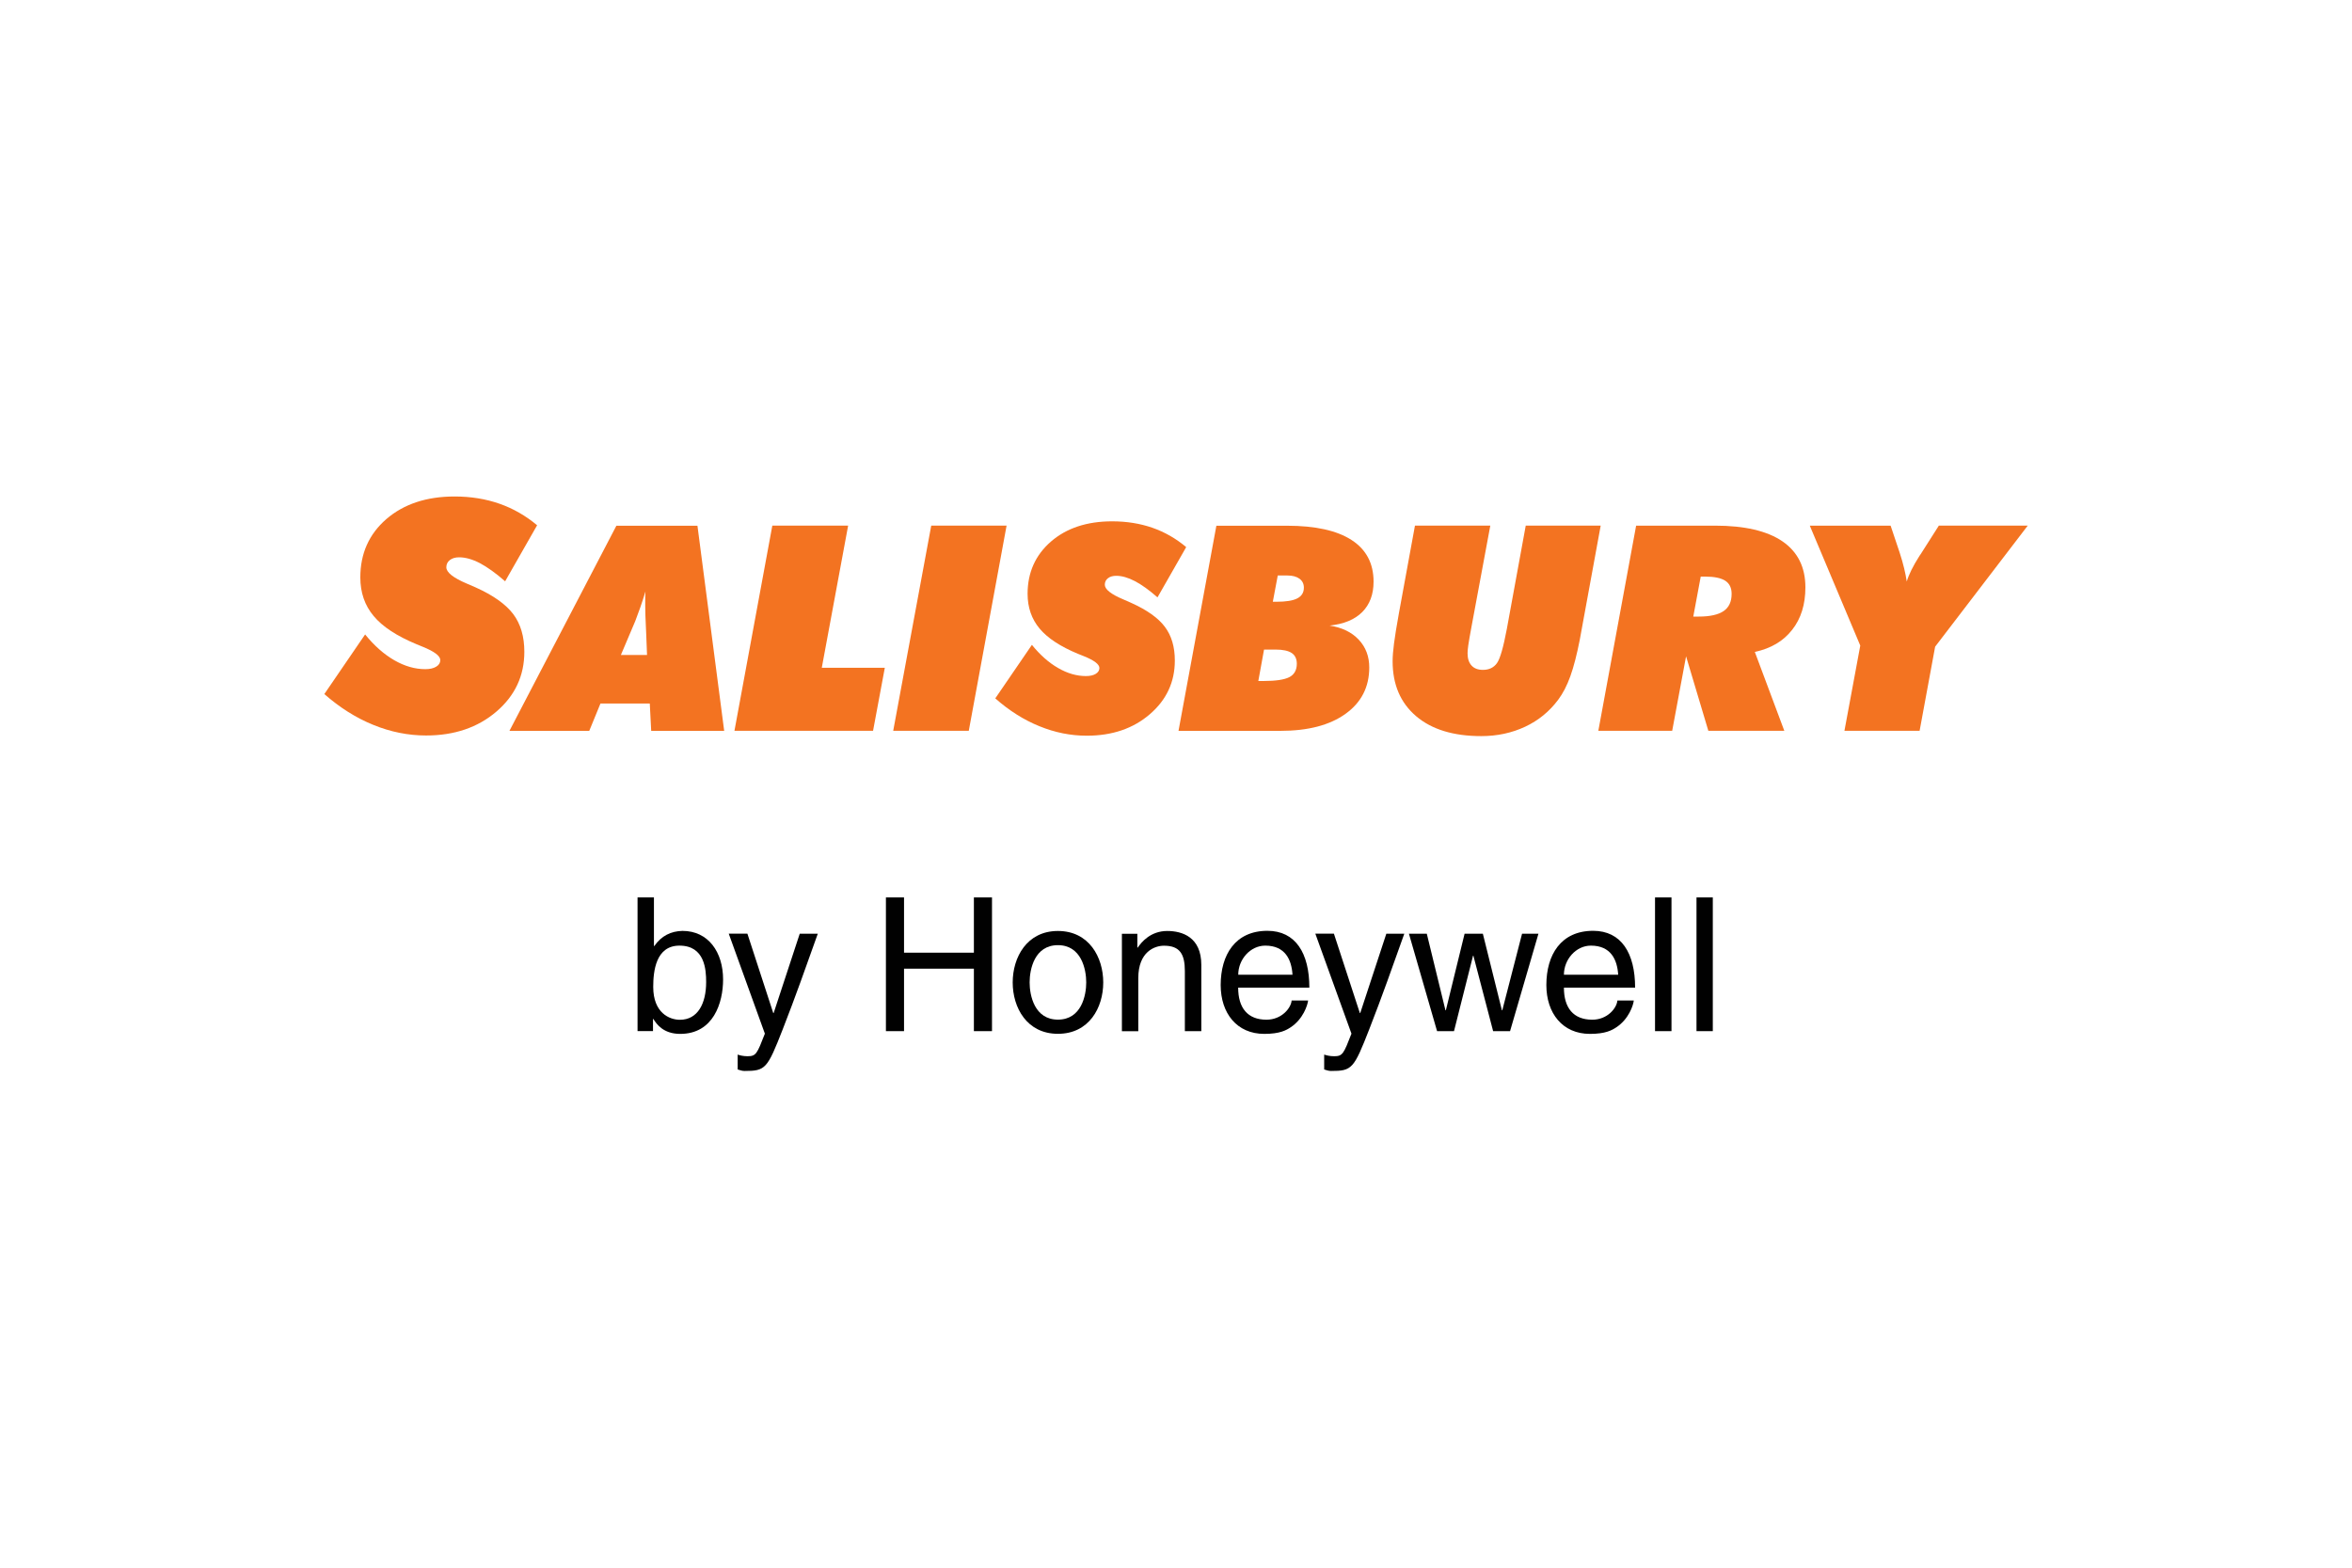
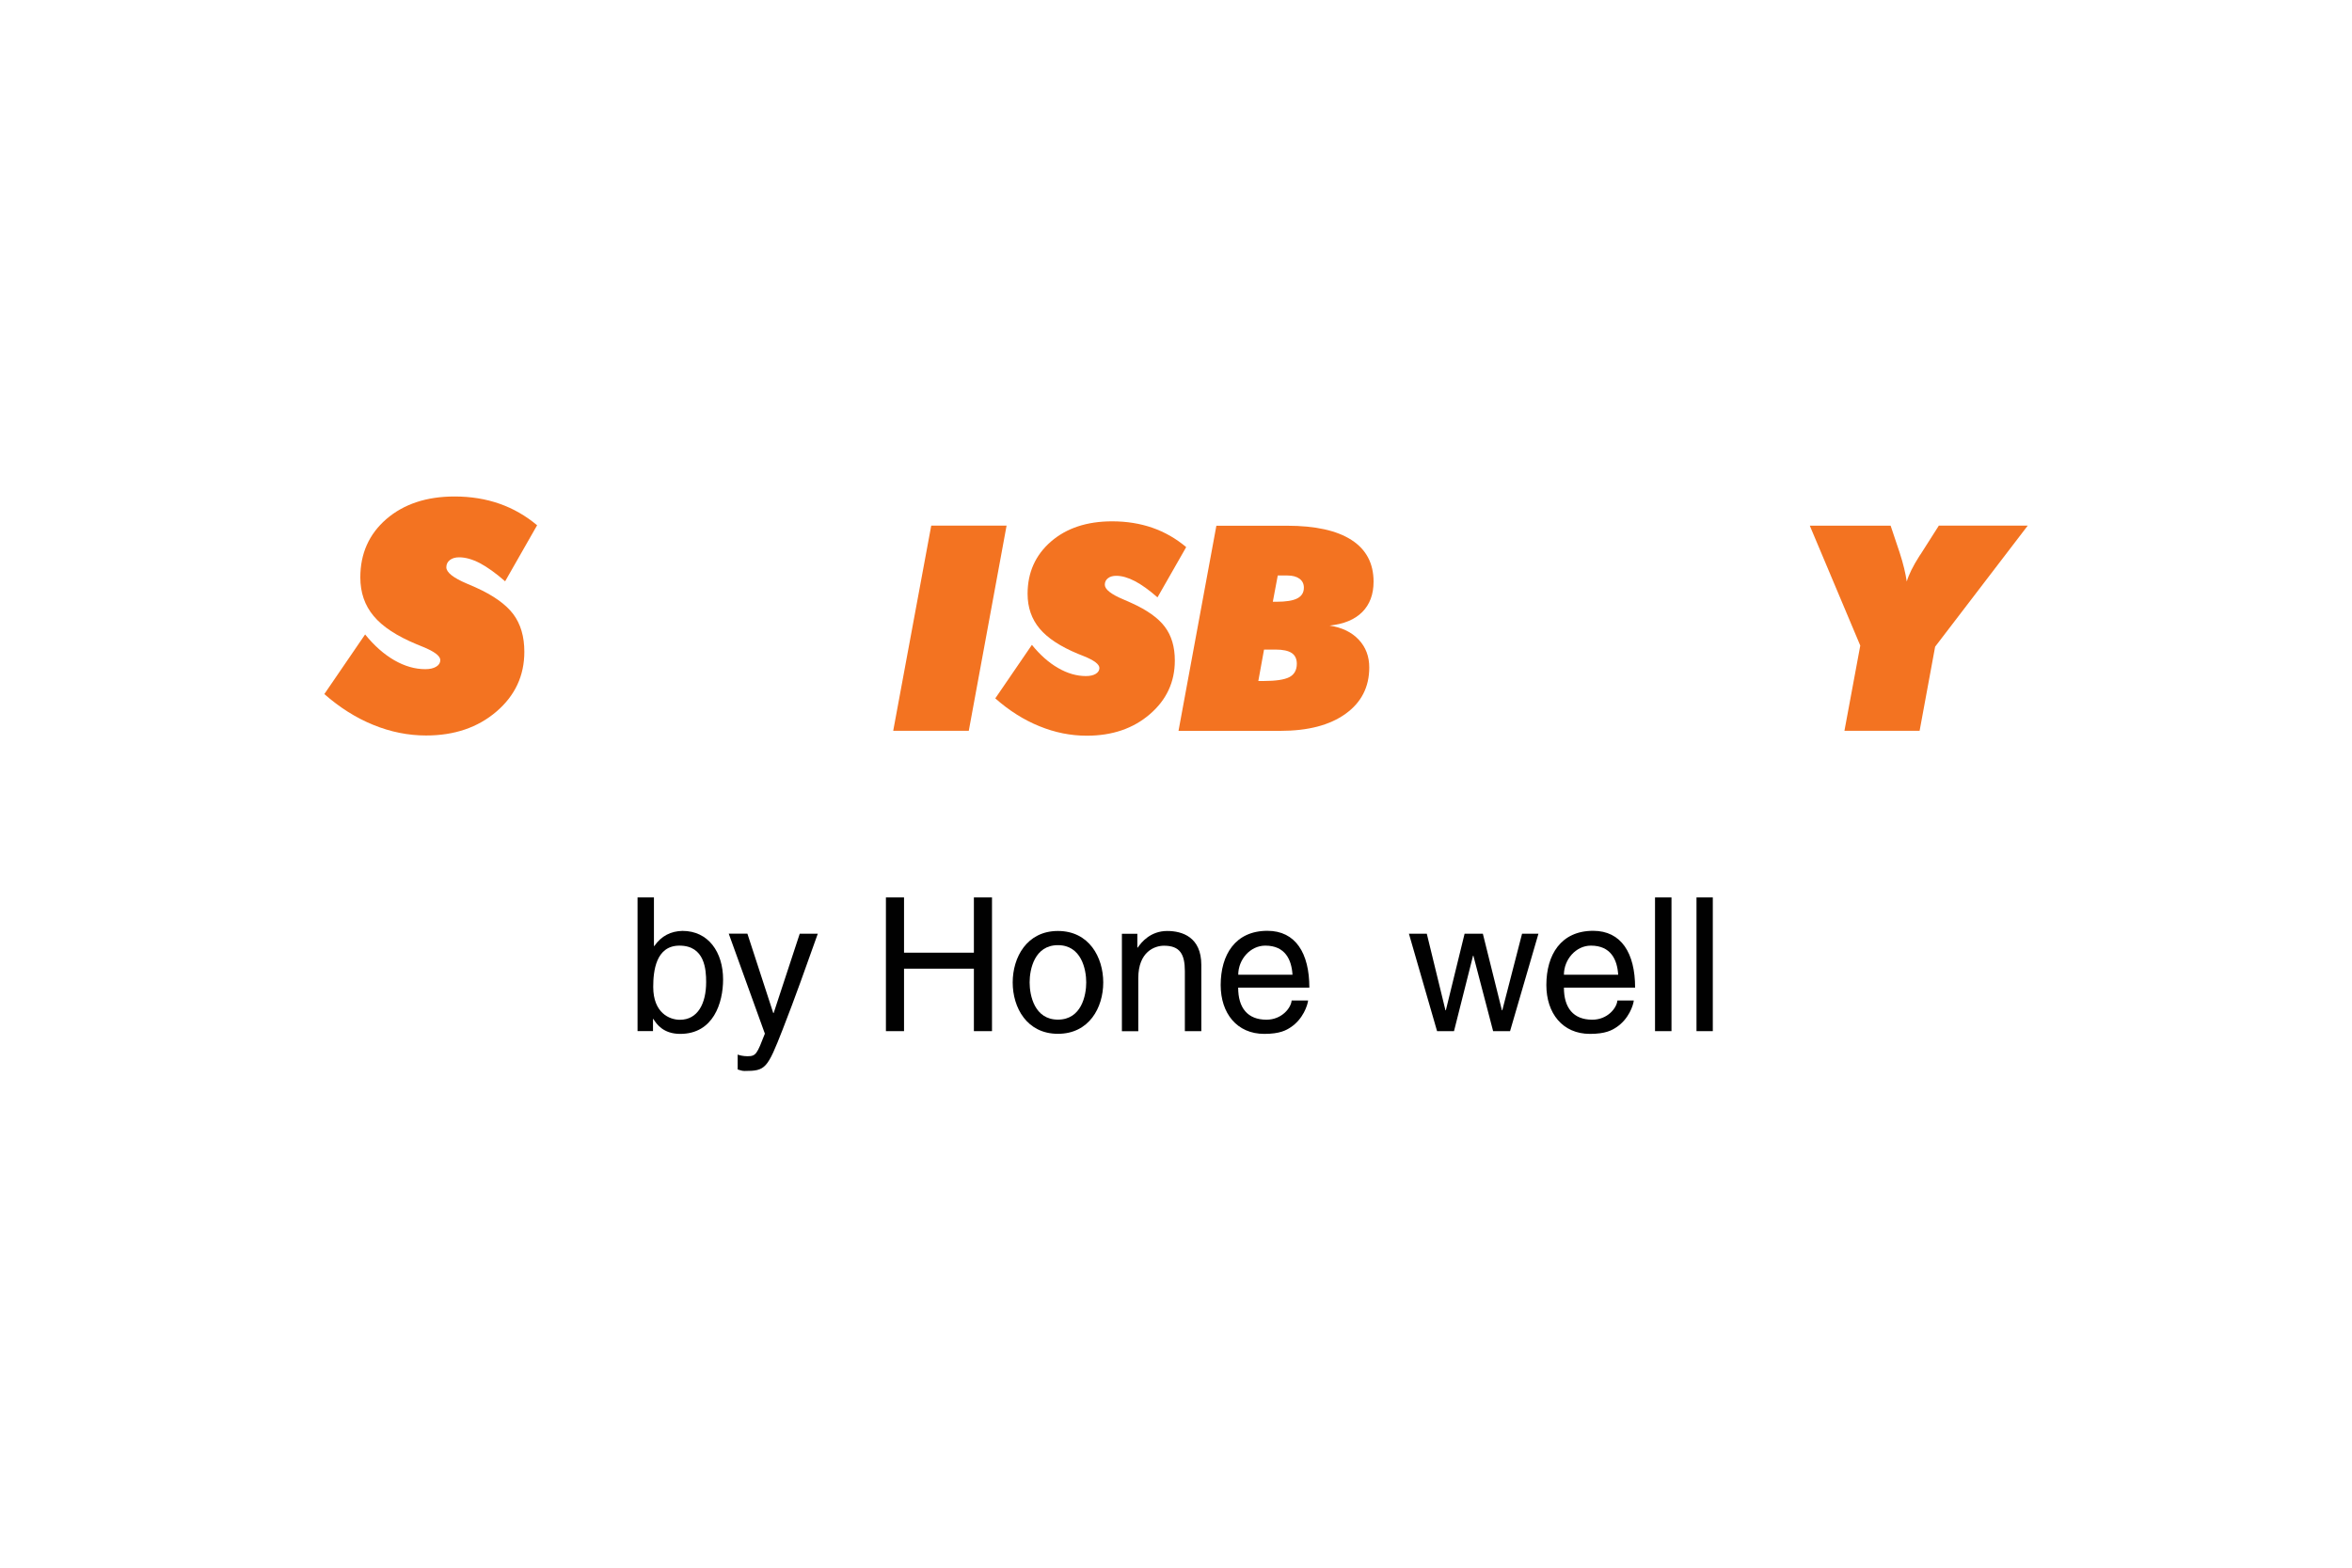
<svg xmlns="http://www.w3.org/2000/svg" id="Layer_4" data-name="Layer 4" viewBox="0 0 300 200">
  <defs>
    <style>
      .cls-1 {
        fill: #f37321;
      }

      .cls-1, .cls-2 {
        stroke-width: 0px;
      }

      .cls-2 {
        fill: #010101;
      }
    </style>
  </defs>
  <path class="cls-2" d="m86.67,120.64c-3.02,0-3.35,3.25-3.35,5.27,0,3.31,2.07,4.19,3.4,4.19,2.28,0,3.35-2.07,3.35-4.81,0-1.59-.17-4.65-3.4-4.65h0Zm-5.35,10.91v-17.06h2.09v6.2h.05c.9-1.31,2.14-1.9,3.59-1.93,3.3,0,5.18,2.71,5.18,6.2,0,2.97-1.23,6.94-5.47,6.94-2.12,0-3-1.21-3.42-1.9h-.05v1.54h-1.97Z" />
  <path class="cls-2" d="m102,119.12h2.31c-1.45,4.07-2.88,8.13-4.47,12.19-1.97,5.04-2.19,5.32-4.87,5.32-.31,0-.55-.09-.88-.19v-1.9c.26.09.69.21,1.26.21,1.09,0,1.21-.31,2.21-2.88l-4.61-12.76h2.38l3.3,10.13h.05l3.33-10.13h0Z" />
  <polygon class="cls-2" points="124.22 114.49 126.53 114.49 126.53 131.55 124.22 131.55 124.22 123.58 115.31 123.58 115.31 131.55 113 131.55 113 114.49 115.31 114.49 115.31 121.54 124.22 121.54 124.22 114.49 124.22 114.49" />
  <path class="cls-2" d="m134.94,130.08c3,0,3.61-3.09,3.61-4.75s-.62-4.75-3.61-4.75-3.61,3.08-3.61,4.75.62,4.75,3.61,4.75h0Zm0-11.31c3.97,0,5.78,3.35,5.78,6.57s-1.81,6.55-5.78,6.55-5.77-3.35-5.77-6.55,1.8-6.57,5.77-6.57h0Z" />
  <path class="cls-2" d="m153.22,131.55h-2.09v-7.65c0-2.16-.62-3.25-2.66-3.25-1.19,0-3.28.76-3.28,4.14v6.77h-2.09v-12.43h1.97v1.76h.05c.45-.67,1.62-2.12,3.76-2.12,1.93,0,4.35.79,4.35,4.33v8.46h0Z" />
  <path class="cls-2" d="m164.86,124.35c-.12-1.93-.94-3.71-3.47-3.71-1.93,0-3.45,1.78-3.45,3.71h6.92Zm1.99,3.3c-.07.6-.64,2.36-2.21,3.4-.57.38-1.38.85-3.38.85-3.5,0-5.56-2.64-5.56-6.23,0-3.85,1.85-6.92,5.96-6.92,3.59,0,5.35,2.85,5.35,7.25h-9.08c0,2.59,1.21,4.09,3.61,4.09,1.97,0,3.14-1.52,3.21-2.45h2.09Z" />
-   <path class="cls-2" d="m176.81,119.12h2.31c-1.45,4.07-2.88,8.13-4.47,12.19-1.97,5.04-2.19,5.32-4.87,5.32-.31,0-.55-.09-.88-.19v-1.9c.27.09.7.21,1.27.21,1.09,0,1.21-.31,2.21-2.88l-4.61-12.76h2.37l3.31,10.13h.05l3.33-10.13h0Z" />
  <polygon class="cls-2" points="185.46 131.55 183.3 131.55 179.71 119.12 181.99 119.12 184.37 128.89 184.42 128.89 186.81 119.12 189.14 119.12 191.57 128.89 191.62 128.89 194.14 119.12 196.23 119.12 192.61 131.55 190.45 131.55 187.93 121.92 187.89 121.92 185.46 131.55 185.46 131.55" />
  <path class="cls-2" d="m206.4,124.35c-.12-1.93-.94-3.71-3.48-3.71-1.92,0-3.44,1.78-3.44,3.71h6.92Zm1.99,3.3c-.06.6-.64,2.36-2.21,3.4-.57.38-1.38.85-3.38.85-3.5,0-5.56-2.64-5.56-6.23,0-3.85,1.85-6.92,5.97-6.92,3.59,0,5.35,2.85,5.35,7.25h-9.08c0,2.59,1.21,4.09,3.62,4.09,1.97,0,3.13-1.52,3.2-2.45h2.09Z" />
  <polygon class="cls-2" points="213.2 131.55 211.1 131.55 211.1 114.49 213.2 114.49 213.2 131.55 213.2 131.55" />
  <polygon class="cls-2" points="218.47 131.55 216.39 131.55 216.39 114.49 218.47 114.49 218.47 131.55 218.47 131.55" />
  <path class="cls-1" d="m41.36,88.56l5.21-7.62c1.16,1.43,2.39,2.52,3.72,3.29,1.32.76,2.64,1.14,3.96,1.14.58,0,1.05-.11,1.39-.32.35-.21.52-.49.52-.84,0-.53-.76-1.1-2.27-1.71-.33-.13-.59-.24-.78-.32-2.5-1.04-4.32-2.23-5.45-3.59-1.14-1.36-1.7-3-1.7-4.93,0-3.04,1.11-5.52,3.32-7.44,2.22-1.91,5.12-2.88,8.7-2.88,2.07,0,3.98.31,5.72.92,1.75.61,3.35,1.53,4.81,2.75l-4.08,7.15c-1.18-1.03-2.25-1.8-3.21-2.31-.96-.5-1.85-.75-2.66-.75-.49,0-.89.12-1.18.35-.3.23-.45.54-.45.92,0,.65.88,1.35,2.63,2.09.46.2.83.36,1.09.47,2.27,1.02,3.87,2.16,4.82,3.42.94,1.26,1.41,2.86,1.41,4.8,0,3.05-1.18,5.59-3.56,7.63-2.37,2.03-5.36,3.05-8.97,3.05-2.28,0-4.52-.45-6.73-1.35-2.2-.89-4.29-2.21-6.27-3.95h0Z" />
-   <path class="cls-1" d="m79.19,83.56h3.34l-.11-2.8c0-.16-.02-.37-.03-.66-.06-1.17-.09-2.11-.09-2.82,0-.48,0-.84,0-1.1,0-.26.02-.5.03-.72-.21.71-.44,1.38-.66,2.03-.23.65-.44,1.23-.64,1.74l-1.84,4.34h0Zm-14.21,9.68l13.64-26.17h10.34l3.41,26.17h-9.31l-.18-3.49h-6.29l-1.43,3.49h-10.19Z" />
-   <polygon class="cls-1" points="93.68 93.23 98.51 67.06 108.18 67.06 104.82 85.19 112.86 85.19 111.36 93.23 93.68 93.23 93.68 93.23" />
  <polygon class="cls-1" points="113.93 93.23 118.78 67.06 128.39 67.06 123.57 93.23 113.93 93.23 113.93 93.23" />
  <path class="cls-1" d="m126.94,89.11l4.68-6.84c1.04,1.28,2.15,2.27,3.34,2.95,1.19.69,2.37,1.03,3.55,1.03.52,0,.94-.09,1.25-.28.31-.19.47-.44.47-.75,0-.47-.68-.99-2.04-1.53-.3-.12-.53-.21-.7-.28-2.24-.93-3.87-2-4.89-3.22-1.02-1.22-1.53-2.7-1.53-4.43,0-2.72,1-4.95,2.98-6.67,1.99-1.72,4.59-2.58,7.81-2.58,1.86,0,3.57.28,5.13.82,1.57.55,3.01,1.37,4.31,2.47l-3.66,6.41c-1.06-.93-2.02-1.62-2.88-2.07-.86-.45-1.66-.68-2.38-.68-.44,0-.8.1-1.06.31-.27.21-.4.48-.4.83,0,.58.78,1.21,2.36,1.87.42.18.74.32.98.43,2.04.92,3.48,1.94,4.32,3.07.85,1.13,1.27,2.56,1.27,4.3,0,2.74-1.06,5.02-3.19,6.85-2.12,1.83-4.81,2.74-8.04,2.74-2.05,0-4.06-.4-6.04-1.21-1.98-.8-3.85-1.98-5.63-3.55h0Z" />
  <path class="cls-1" d="m162.36,76.77h.46c1.21,0,2.09-.14,2.65-.43.56-.29.84-.74.84-1.37,0-.48-.18-.86-.56-1.14-.37-.27-.88-.41-1.53-.41h-1.24l-.63,3.35h0Zm-1.87,10.11h.66c1.59,0,2.69-.17,3.32-.5.62-.33.94-.9.94-1.7,0-.62-.22-1.08-.65-1.37-.44-.29-1.12-.44-2.06-.44h-1.47l-.73,4.01h0Zm-10.17,6.36l4.83-26.17h9.01c3.61,0,6.36.61,8.23,1.82,1.87,1.21,2.81,2.98,2.81,5.32,0,1.62-.49,2.91-1.44,3.87-.96.96-2.35,1.54-4.17,1.73,1.57.24,2.81.83,3.71,1.79.9.95,1.35,2.14,1.35,3.55,0,2.5-1.01,4.47-3.03,5.92-2.02,1.45-4.78,2.17-8.31,2.17h-12.99Z" />
-   <path class="cls-1" d="m180.49,67.06h9.6l-2.36,12.69c-.24,1.28-.39,2.14-.45,2.58-.06.44-.09.77-.09,1.01,0,.68.17,1.2.51,1.57.34.37.82.55,1.45.55.79,0,1.38-.29,1.79-.86.41-.58.82-2.04,1.26-4.37l2.41-13.17h9.56l-2.67,14.57c-.37,1.89-.77,3.44-1.2,4.64-.43,1.2-.95,2.2-1.55,3-1.11,1.49-2.51,2.64-4.21,3.44-1.71.8-3.57,1.2-5.6,1.2-3.54,0-6.31-.84-8.31-2.54-2-1.7-3-4.04-3-7.01,0-.61.06-1.37.18-2.28.12-.91.32-2.19.62-3.83l2.05-11.19h0Z" />
-   <path class="cls-1" d="m215.98,78.66h.7c1.44,0,2.5-.24,3.18-.71.68-.47,1.01-1.2,1.01-2.19,0-.76-.27-1.32-.81-1.67-.54-.35-1.4-.53-2.58-.53h-.55l-.95,5.1h0Zm-12.11,14.57l4.82-26.17h10.07c3.77,0,6.64.67,8.59,2,1.95,1.34,2.93,3.29,2.93,5.87,0,2.18-.56,3.99-1.69,5.42-1.12,1.44-2.71,2.38-4.76,2.82l3.76,10.06h-9.69l-2.84-9.5-1.77,9.5h-9.43Z" />
  <path class="cls-1" d="m235.26,93.23l2.02-10.87-6.44-15.3h10.31l1.15,3.43c.24.74.43,1.4.57,1.99.14.59.26,1.16.34,1.71.25-.87.79-1.96,1.62-3.27.07-.11.12-.19.16-.23l2.31-3.63h11.34l-11.81,15.44-1.98,10.73h-9.58Z" />
</svg>